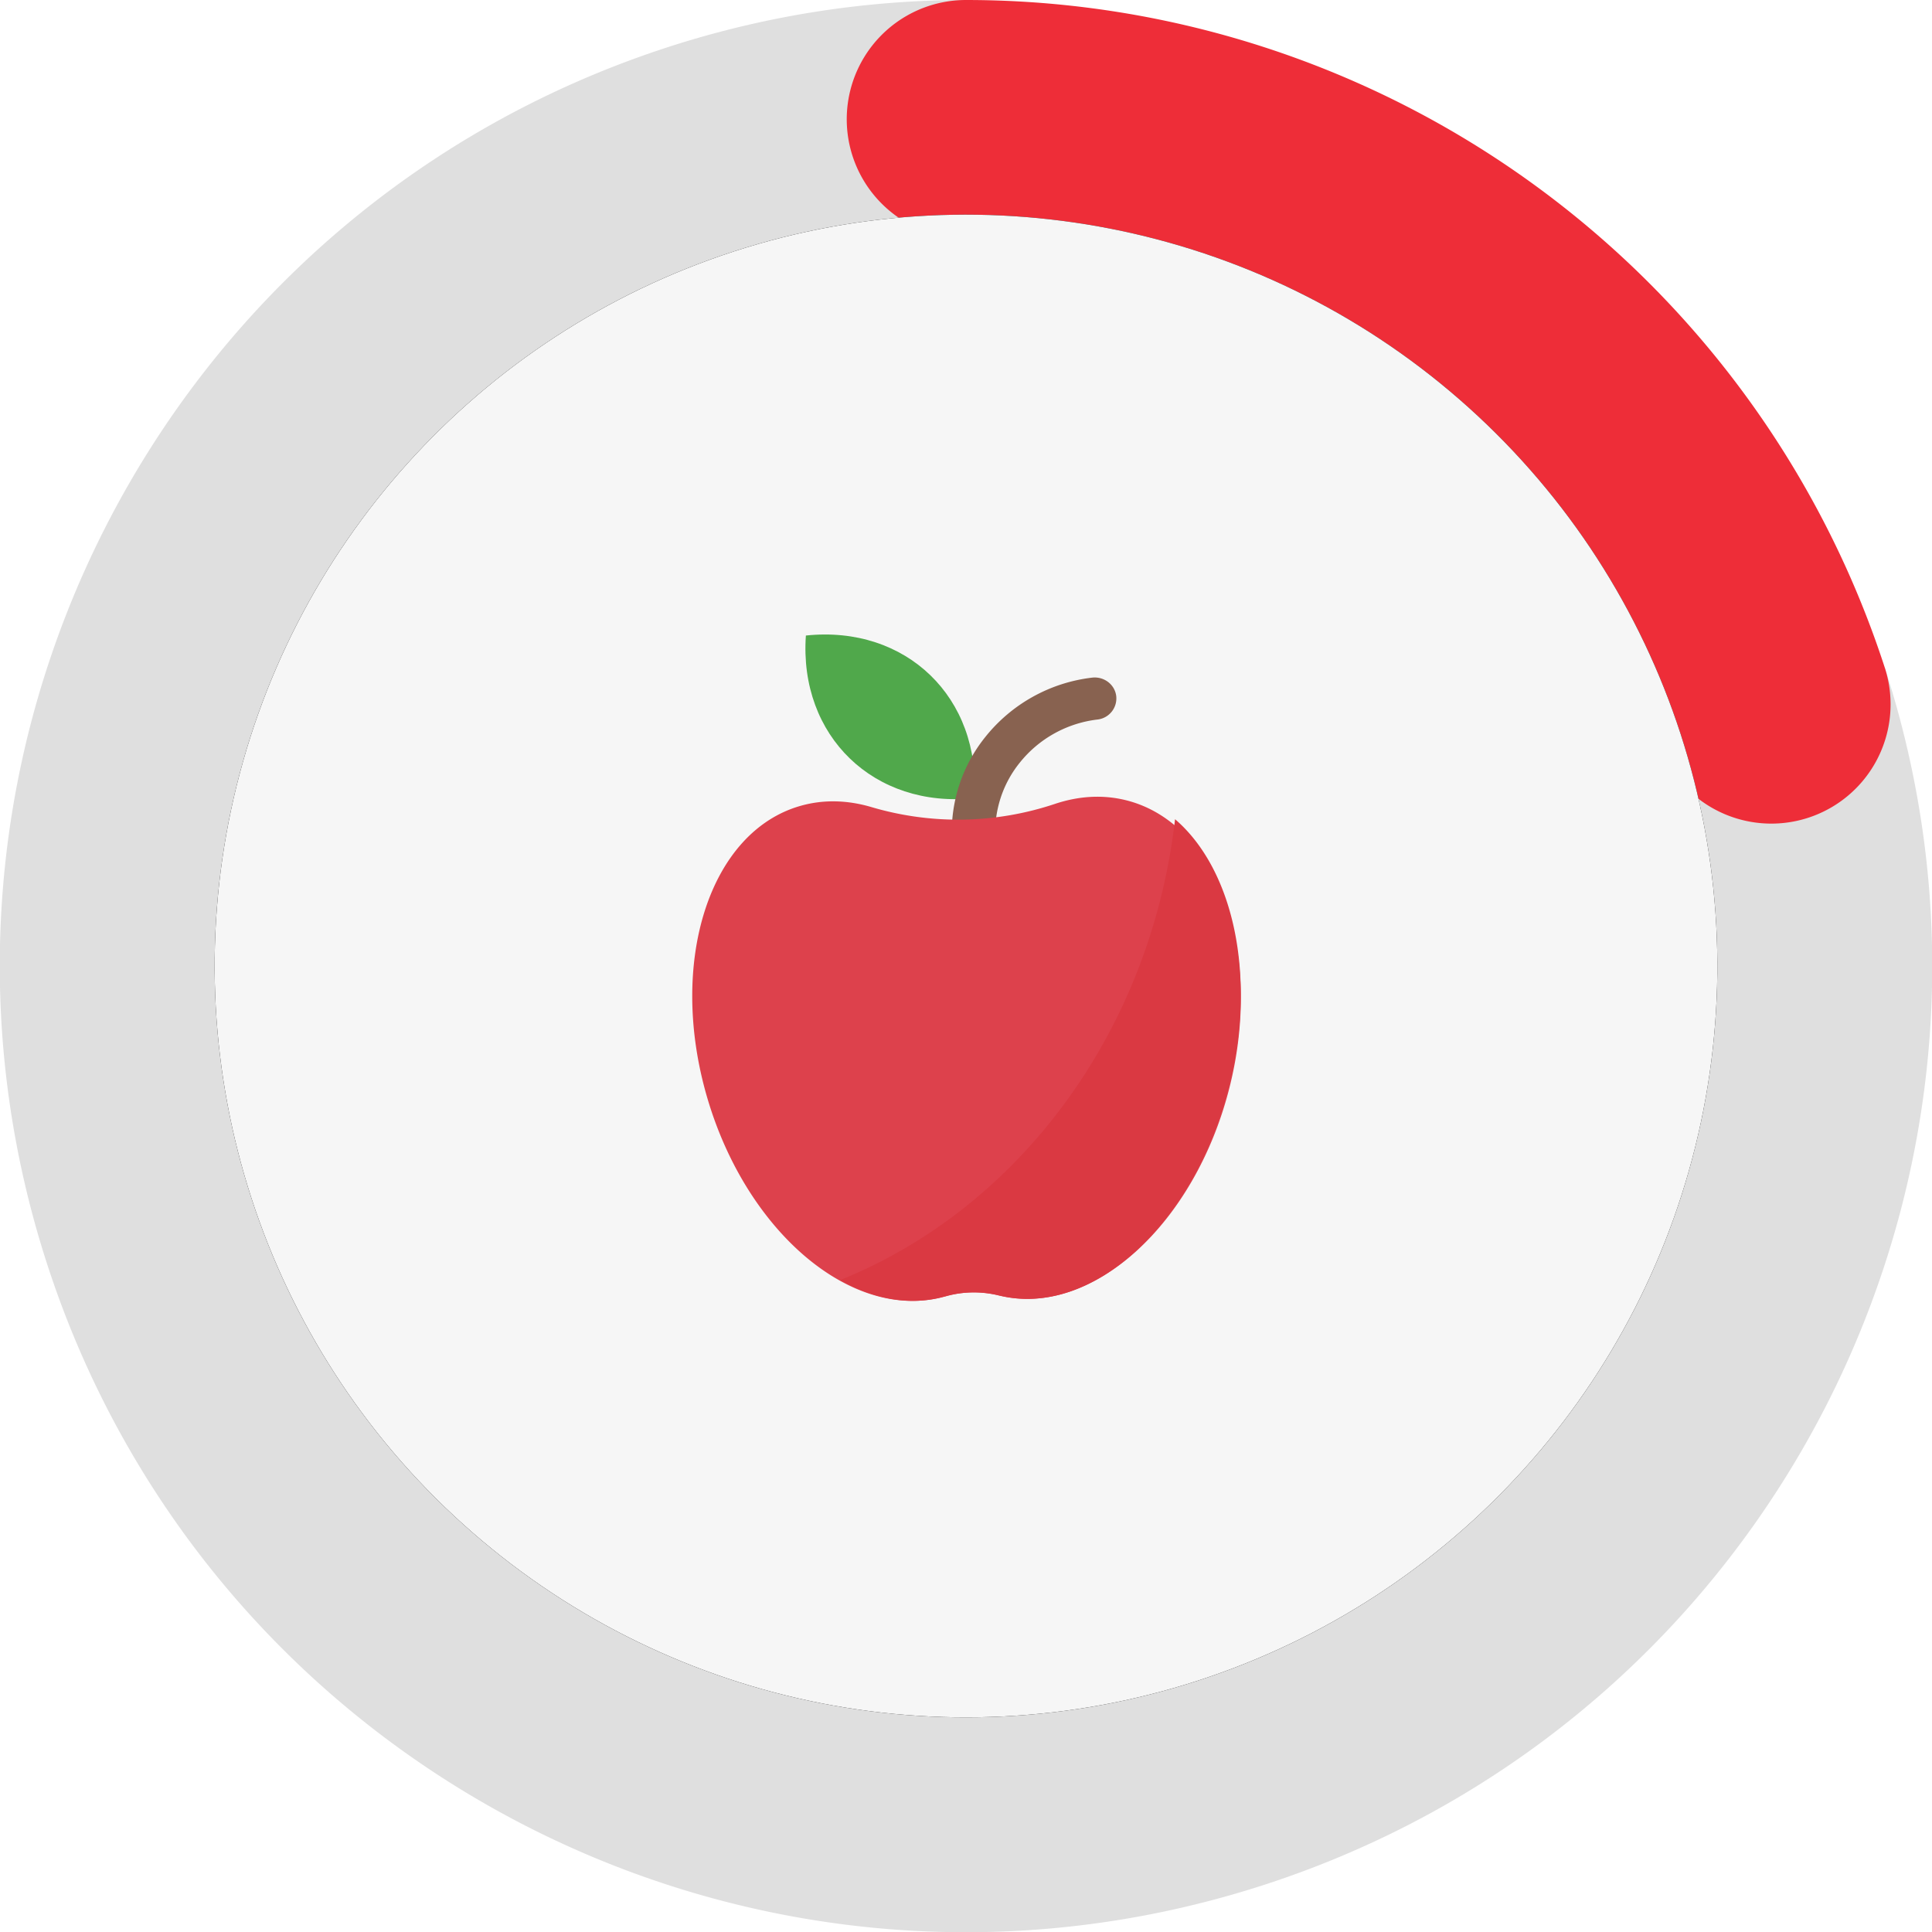
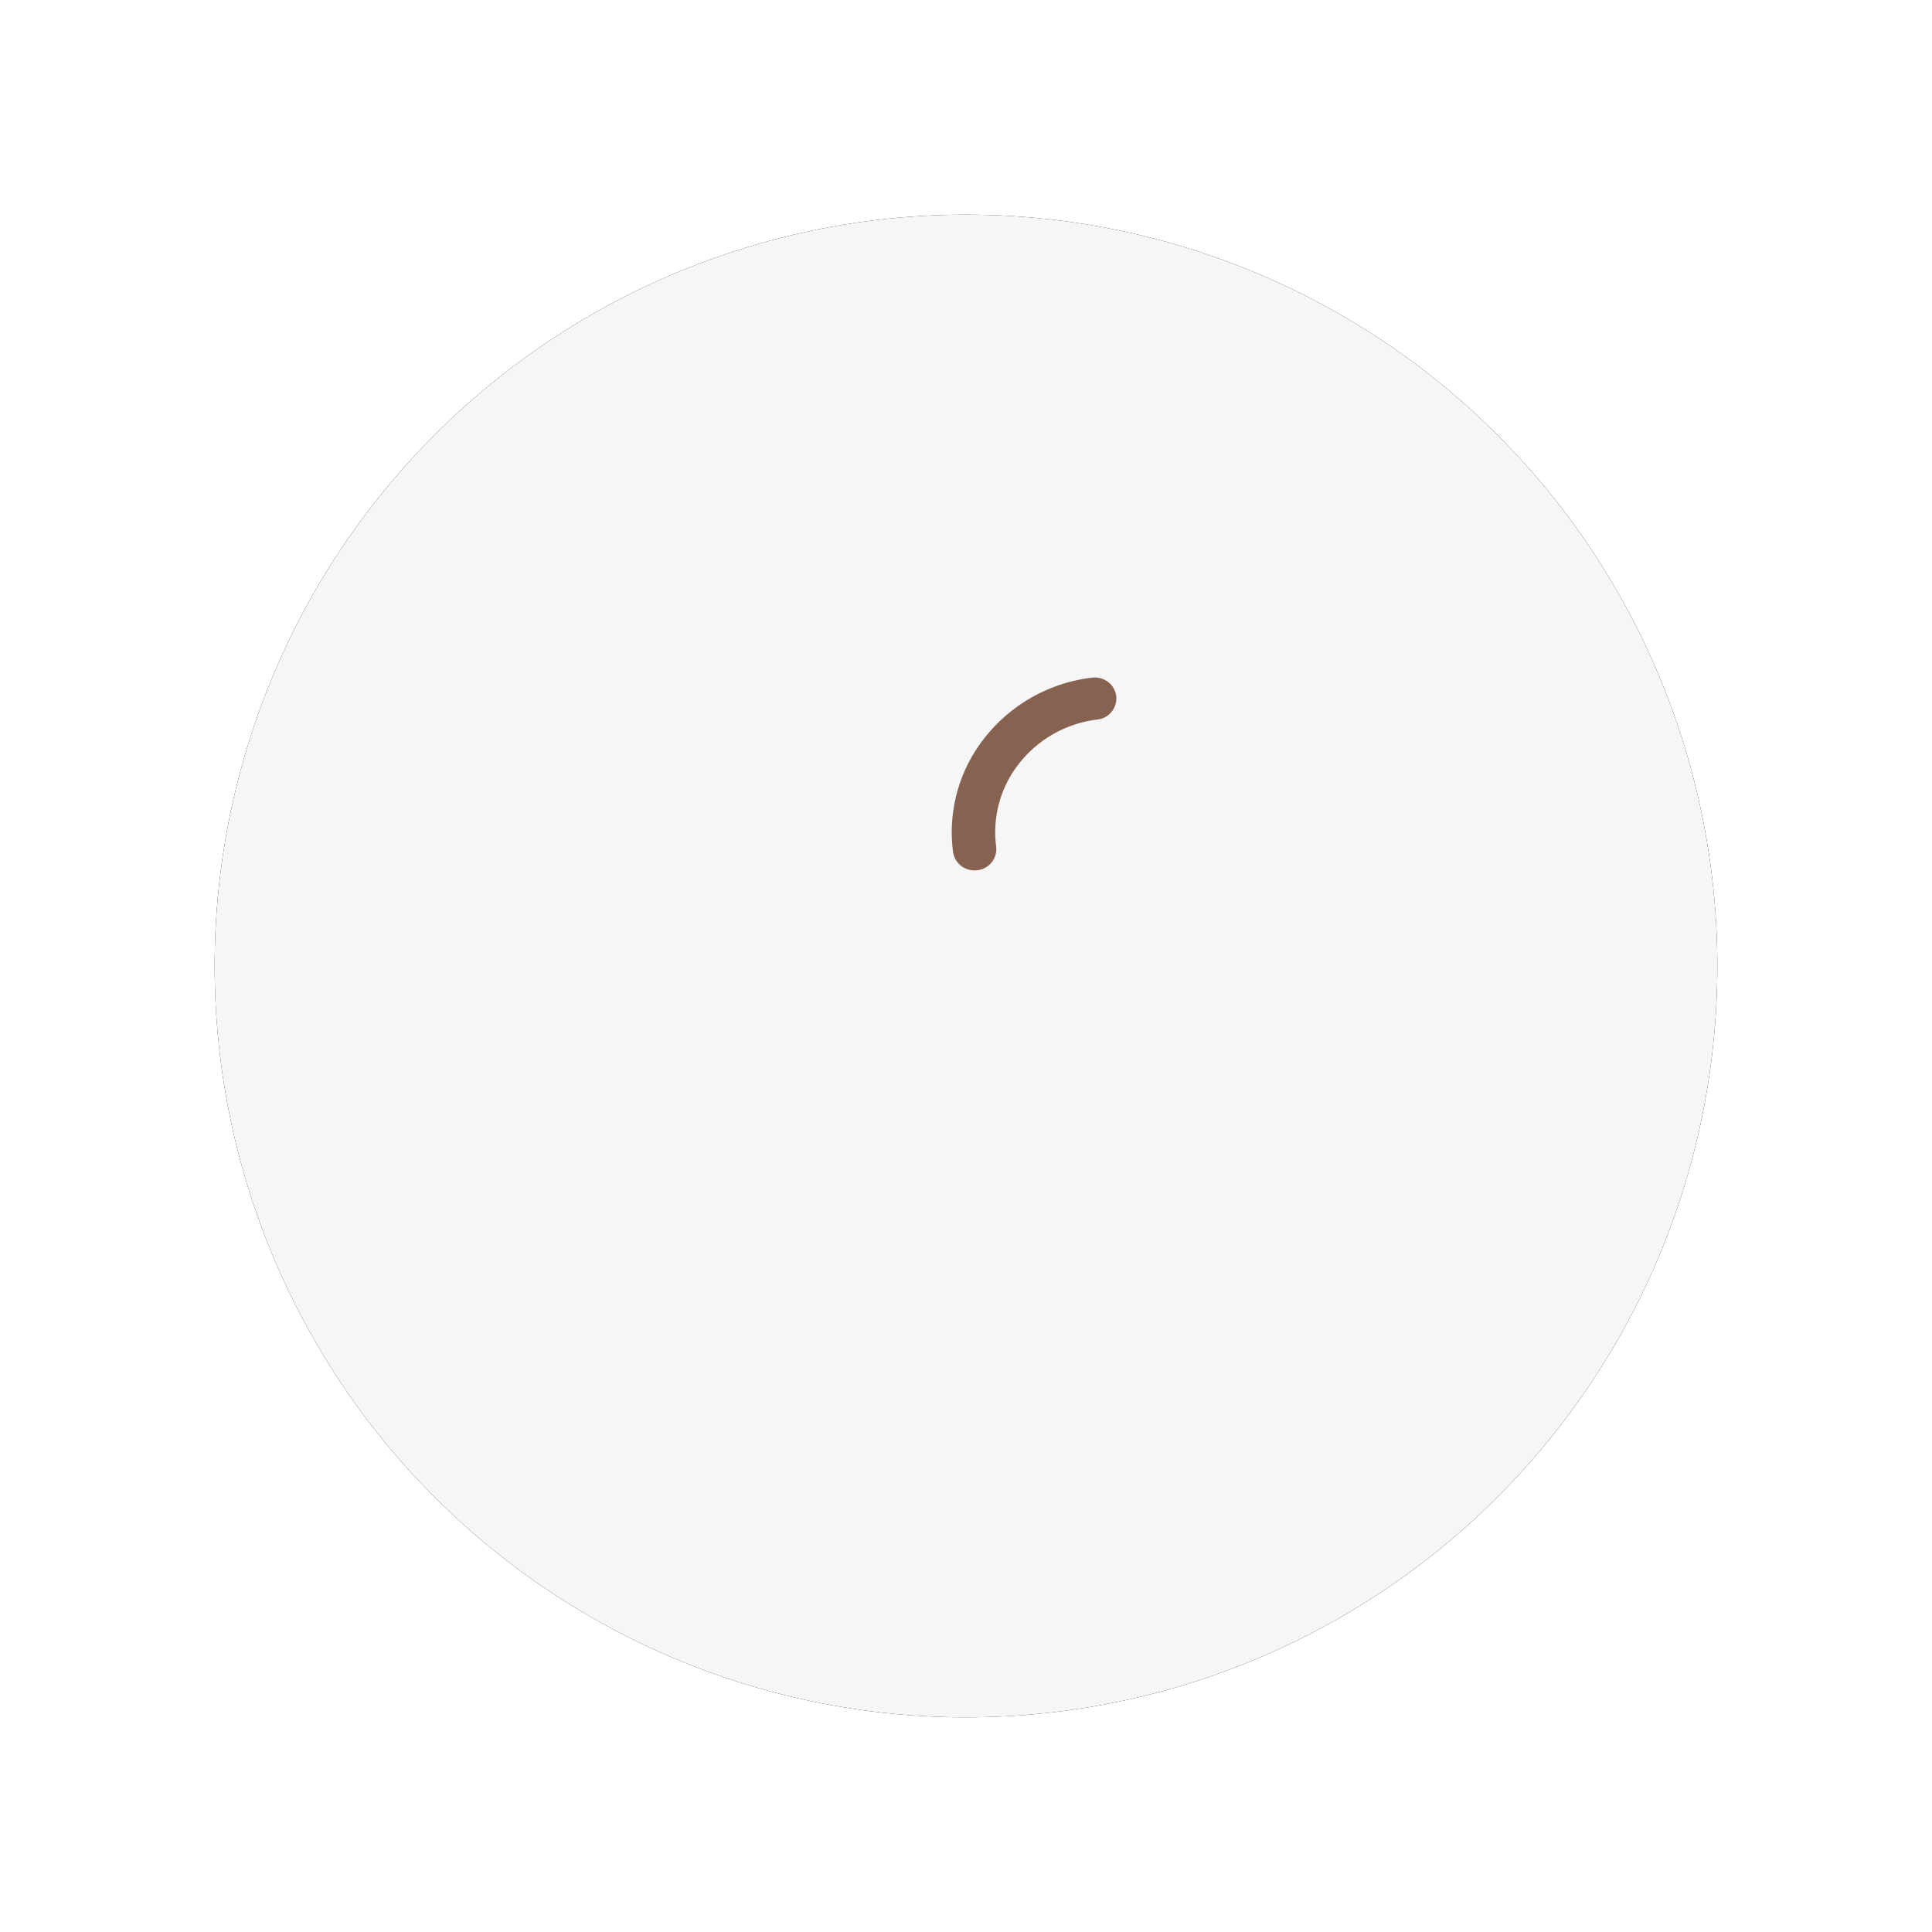
<svg xmlns="http://www.w3.org/2000/svg" xmlns:xlink="http://www.w3.org/1999/xlink" width="81" height="81">
  <defs>
    <circle id="b" cx="35.5" cy="35.5" r="31.5" />
    <filter x="-9.5%" y="-9.5%" width="119%" height="119%" filterUnits="objectBoundingBox" id="a">
      <feOffset in="SourceAlpha" result="shadowOffsetOuter1" />
      <feGaussianBlur stdDeviation="2" in="shadowOffsetOuter1" result="shadowBlurOuter1" />
      <feColorMatrix values="0 0 0 0 0 0 0 0 0 0 0 0 0 0 0 0 0 0 0.25 0" in="shadowBlurOuter1" />
    </filter>
  </defs>
  <g fill="none" fill-rule="evenodd">
-     <path d="M74.263 29.53c6.058 18.646-4.146 38.674-22.793 44.733C32.824 80.32 12.796 70.117 6.737 51.47.68 32.824 10.883 12.796 29.53 6.737A35.5 35.5 0 0 1 40.5 5" stroke="#DFDFDF" stroke-width="10" />
-     <path d="M40.5 5a35.5 35.5 0 0 1 33.763 24.53" stroke="#EE2D38" stroke-width="10" stroke-linecap="round" stroke-linejoin="round" />
    <g transform="rotate(72 34.559 41.441)">
      <use fill="#000" filter="url(#a)" xlink:href="#b" />
      <use fill="#F6F6F6" xlink:href="#b" />
    </g>
-     <path d="M40.847 33.463c-4.2.444-7.357-2.605-7.06-6.818 4.2-.445 7.357 2.605 7.06 6.818" fill="#50A84B" />
    <path d="M40.656 36.47a.894.894 0 0 1-.698-.75 6.357 6.357 0 0 1 1.353-4.823 6.737 6.737 0 0 1 4.469-2.486c.5-.061.955.281 1.018.766a.892.892 0 0 1-.789.99 4.909 4.909 0 0 0-3.257 1.811 4.633 4.633 0 0 0-.987 3.516.892.892 0 0 1-.789.991.908.908 0 0 1-.32-.015" fill="#886250" />
-     <path d="M47.175 33.542c-.97-.234-1.966-.165-2.94.16a12.799 12.799 0 0 1-7.705.134c-.985-.29-1.984-.325-2.944-.057-3.835 1.07-5.598 6.543-3.94 12.226 1.658 5.683 6.11 9.422 9.945 8.353a4.455 4.455 0 0 1 2.302-.04c3.869.935 8.188-2.959 9.647-8.695 1.458-5.738-.496-11.146-4.365-12.081" fill="#DD414C" />
-     <path d="M51.538 45.505c-1.453 5.814-5.764 9.757-9.626 8.811h-.01a4.329 4.329 0 0 0-2.273.04h-.009c-1.44.404-2.964.122-4.391-.69 7.489-3.02 13.01-10.412 14.036-19.32 2.425 2.081 3.436 6.513 2.273 11.159" fill="#DA3942" />
  </g>
</svg>